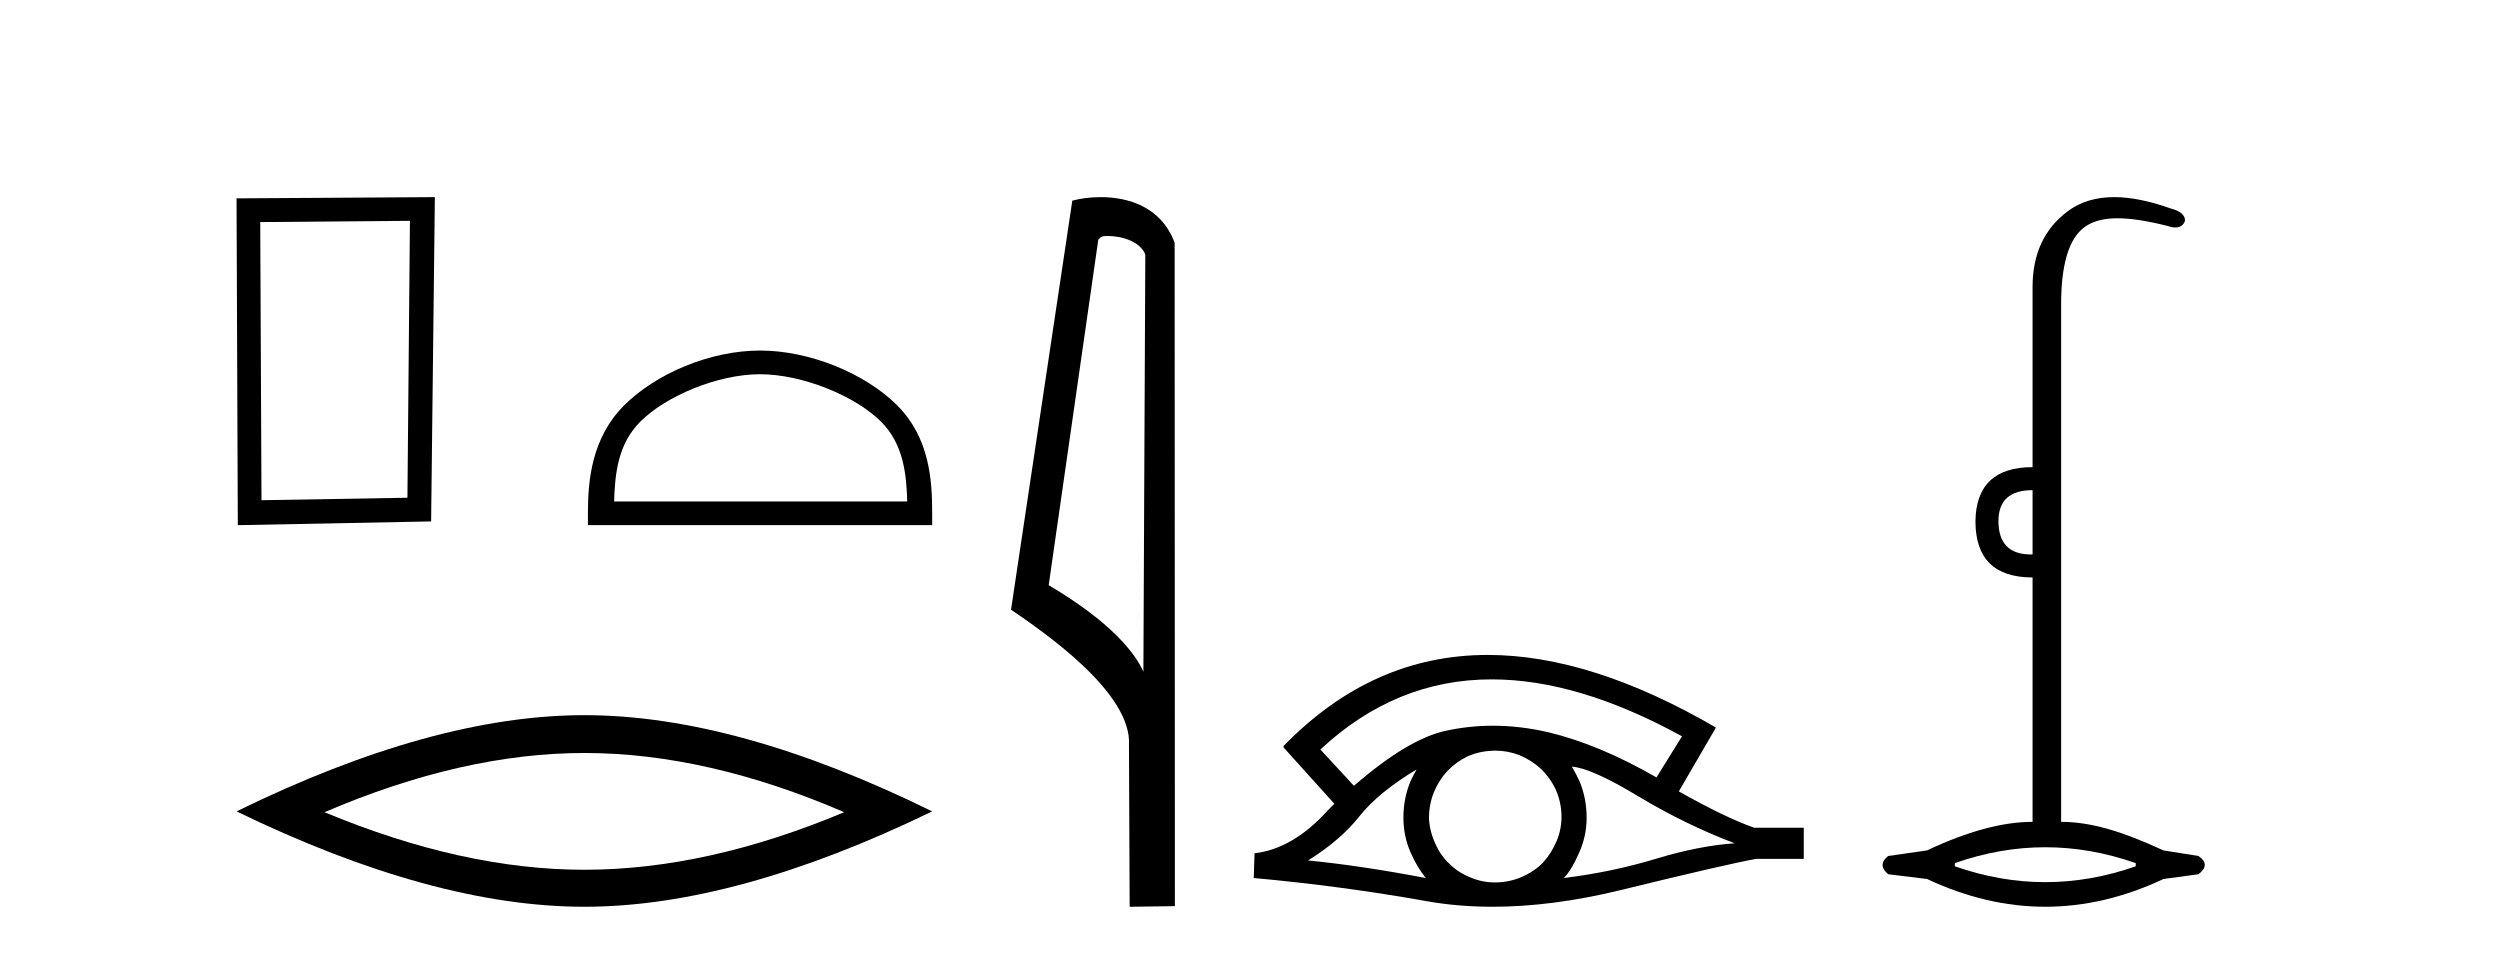
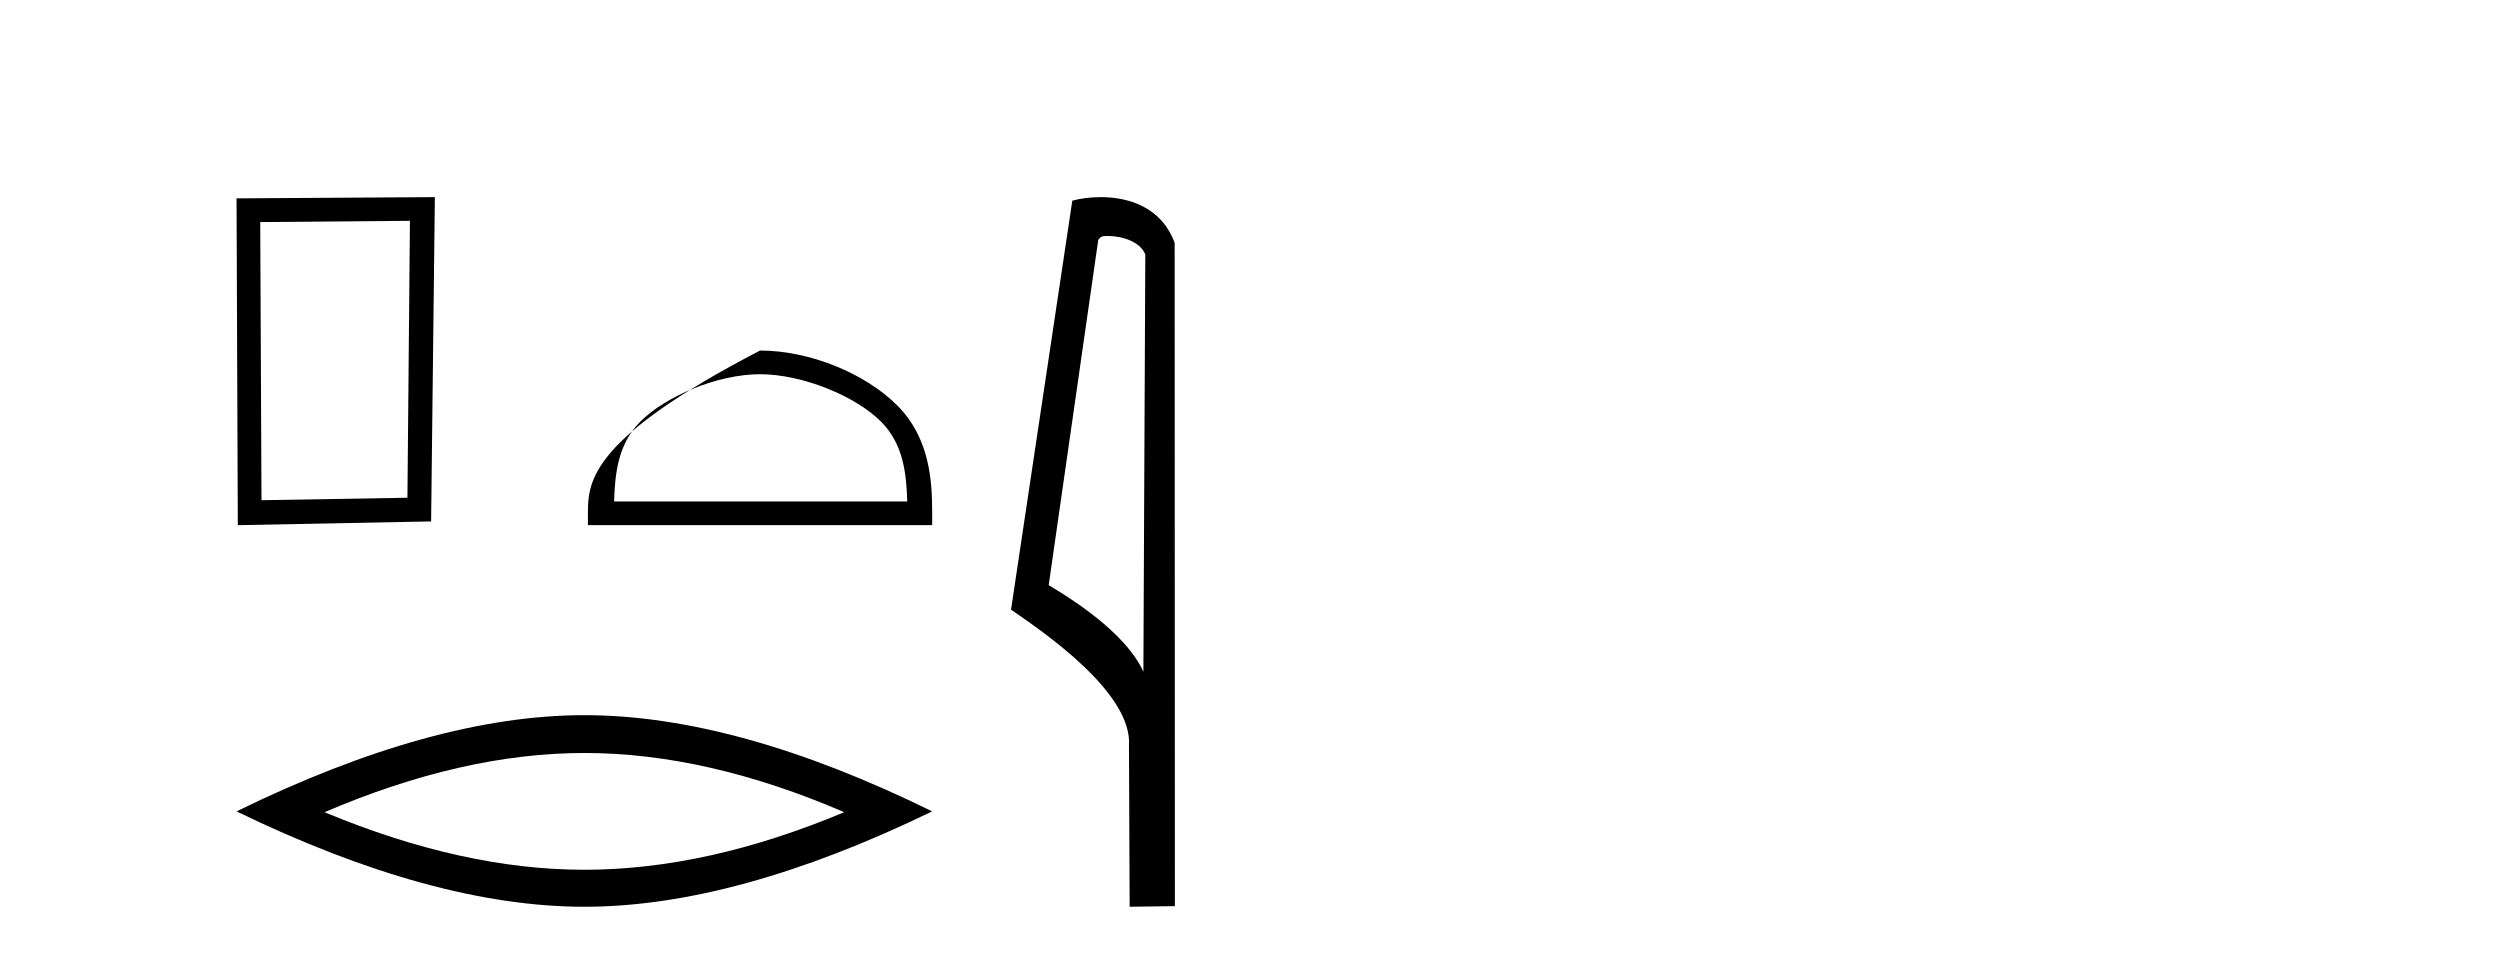
<svg xmlns="http://www.w3.org/2000/svg" width="107.0" height="41.0">
  <path d="M 17.545 9.451 L 17.438 21.303 L 11.192 21.409 L 11.138 9.505 L 17.545 9.451 ZM 18.612 8.437 L 10.124 8.49 L 10.178 22.477 L 18.452 22.317 L 18.612 8.437 Z" style="fill:#000000;stroke:none" />
-   <path d="M 32.53 16.017 C 34.342 16.017 36.611 16.948 37.708 18.046 C 38.669 19.006 38.794 20.28 38.83 21.463 L 26.284 21.463 C 26.319 20.28 26.445 19.006 27.405 18.046 C 28.503 16.948 30.718 16.017 32.53 16.017 ZM 32.53 15.003 C 30.38 15.003 28.067 15.996 26.711 17.352 C 25.321 18.743 25.163 20.573 25.163 21.943 L 25.163 22.477 L 39.897 22.477 L 39.897 21.943 C 39.897 20.573 39.793 18.743 38.402 17.352 C 37.047 15.996 34.68 15.003 32.53 15.003 Z" style="fill:#000000;stroke:none" />
+   <path d="M 32.53 16.017 C 34.342 16.017 36.611 16.948 37.708 18.046 C 38.669 19.006 38.794 20.28 38.83 21.463 L 26.284 21.463 C 26.319 20.28 26.445 19.006 27.405 18.046 C 28.503 16.948 30.718 16.017 32.53 16.017 ZM 32.53 15.003 C 25.321 18.743 25.163 20.573 25.163 21.943 L 25.163 22.477 L 39.897 22.477 L 39.897 21.943 C 39.897 20.573 39.793 18.743 38.402 17.352 C 37.047 15.996 34.68 15.003 32.53 15.003 Z" style="fill:#000000;stroke:none" />
  <path d="M 25.011 32.228 Q 30.254 32.228 36.132 34.762 Q 30.254 37.226 25.011 37.226 Q 19.802 37.226 13.89 34.762 Q 19.802 32.228 25.011 32.228 ZM 25.011 30.609 Q 18.535 30.609 10.124 34.727 Q 18.535 38.809 25.011 38.809 Q 31.486 38.809 39.897 34.727 Q 31.521 30.609 25.011 30.609 Z" style="fill:#000000;stroke:none" />
  <path d="M 47.407 10.1 C 48.032 10.1 48.796 10.34 49.019 10.89 L 48.937 28.751 L 48.937 28.751 C 48.62 28.034 47.679 26.699 44.884 25.046 L 47.006 10.263 C 47.106 10.157 47.103 10.1 47.407 10.1 ZM 48.937 28.751 L 48.937 28.751 C 48.937 28.751 48.937 28.751 48.937 28.751 L 48.937 28.751 L 48.937 28.751 ZM 47.11 8.437 C 46.632 8.437 46.2 8.505 45.895 8.588 L 43.272 26.094 C 44.659 27.044 48.473 29.648 48.32 31.91 L 48.349 38.809 L 50.285 38.783 L 50.275 10.393 C 49.699 8.837 48.268 8.437 47.11 8.437 Z" style="fill:#000000;stroke:none" />
-   <path d="M 63.845 29.077 Q 67.553 29.077 71.99 31.514 L 70.897 33.274 Q 68.471 31.873 66.285 31.344 Q 65.07 31.061 63.9 31.061 Q 62.88 31.061 61.894 31.275 Q 60.271 31.617 57.948 33.633 L 56.513 32.078 Q 59.73 29.077 63.845 29.077 ZM 60.63 32.932 Q 60.493 33.172 60.374 33.428 Q 60.066 34.162 60.066 34.999 Q 60.066 35.785 60.374 36.486 Q 60.63 37.084 61.023 37.579 Q 58.239 37.049 55.984 36.827 Q 57.384 35.956 58.187 34.931 Q 59.007 33.906 60.63 32.932 ZM 67.275 32.813 Q 68.095 32.864 70.111 34.077 Q 72.127 35.29 74.245 36.093 Q 72.725 36.195 70.863 36.759 Q 69.001 37.323 66.934 37.579 Q 67.275 37.22 67.583 36.503 Q 67.908 35.785 67.908 34.999 Q 67.908 34.162 67.6 33.428 Q 67.446 33.103 67.275 32.813 ZM 63.999 32.128 Q 64.532 32.128 65.021 32.317 Q 65.55 32.539 65.943 32.898 Q 66.336 33.274 66.575 33.769 Q 66.814 34.299 66.831 34.88 Q 66.848 35.461 66.626 35.99 Q 66.404 36.52 66.045 36.913 Q 65.687 37.289 65.14 37.528 Q 64.645 37.75 64.064 37.767 Q 64.022 37.768 63.981 37.768 Q 63.445 37.768 62.953 37.562 Q 62.424 37.357 62.048 36.981 Q 61.655 36.622 61.433 36.11 Q 61.194 35.597 61.16 35.034 Q 61.16 34.436 61.365 33.923 Q 61.57 33.411 61.946 33.001 Q 62.321 32.608 62.817 32.369 Q 63.329 32.147 63.91 32.129 Q 63.955 32.128 63.999 32.128 ZM 63.676 28.031 Q 58.718 28.031 54.924 31.942 L 54.959 31.976 L 54.924 31.976 L 57.111 34.402 Q 56.974 34.538 56.855 34.658 Q 55.351 36.332 53.694 36.52 L 53.66 37.579 Q 57.419 37.921 61.057 38.57 Q 62.406 38.809 63.883 38.809 Q 66.408 38.809 69.308 38.109 Q 73.921 36.981 75.168 36.759 L 77.201 36.759 L 77.201 35.427 L 75.082 35.427 Q 73.852 34.999 71.854 33.872 L 73.442 31.139 Q 68.096 28.031 63.676 28.031 Z" style="fill:#000000;stroke:none" />
-   <path d="M 86.994 20.979 L 86.994 23.73 C 86.972 23.73 86.95 23.731 86.929 23.731 C 85.999 23.731 85.534 23.255 85.534 22.303 C 85.534 21.42 86.021 20.979 86.994 20.979 ZM 87.538 36.262 C 88.828 36.262 90.119 36.489 91.41 36.941 L 91.41 37.077 C 90.119 37.53 88.828 37.756 87.538 37.756 C 86.247 37.756 84.957 37.53 83.666 37.077 L 83.666 36.941 C 84.957 36.489 86.247 36.262 87.538 36.262 ZM 90.487 8.437 C 89.711 8.437 89.057 8.633 88.523 9.024 C 87.504 9.771 86.994 10.858 86.994 12.284 L 86.994 19.994 C 85.387 19.994 84.572 20.764 84.549 22.303 C 84.549 23.911 85.364 24.715 86.994 24.715 L 86.994 35.175 C 85.704 35.175 84.198 35.583 82.477 36.398 L 80.813 36.636 C 80.496 36.885 80.496 37.145 80.813 37.417 L 82.477 37.621 C 84.164 38.413 85.851 38.809 87.538 38.809 C 89.225 38.809 90.912 38.413 92.598 37.621 L 94.093 37.417 C 94.455 37.145 94.455 36.885 94.093 36.636 L 92.598 36.398 C 90.832 35.583 89.484 35.175 88.216 35.175 L 88.216 13.032 C 88.216 11.311 88.55 10.207 89.218 9.72 C 89.564 9.468 90.018 9.342 90.628 9.342 C 91.194 9.342 91.895 9.451 92.768 9.669 C 92.896 9.714 93.01 9.737 93.108 9.737 C 93.304 9.737 93.44 9.647 93.515 9.465 C 93.538 9.216 93.334 9.035 92.904 8.922 C 91.998 8.599 91.193 8.437 90.487 8.437 Z" style="fill:#000000;stroke:none" />
</svg>